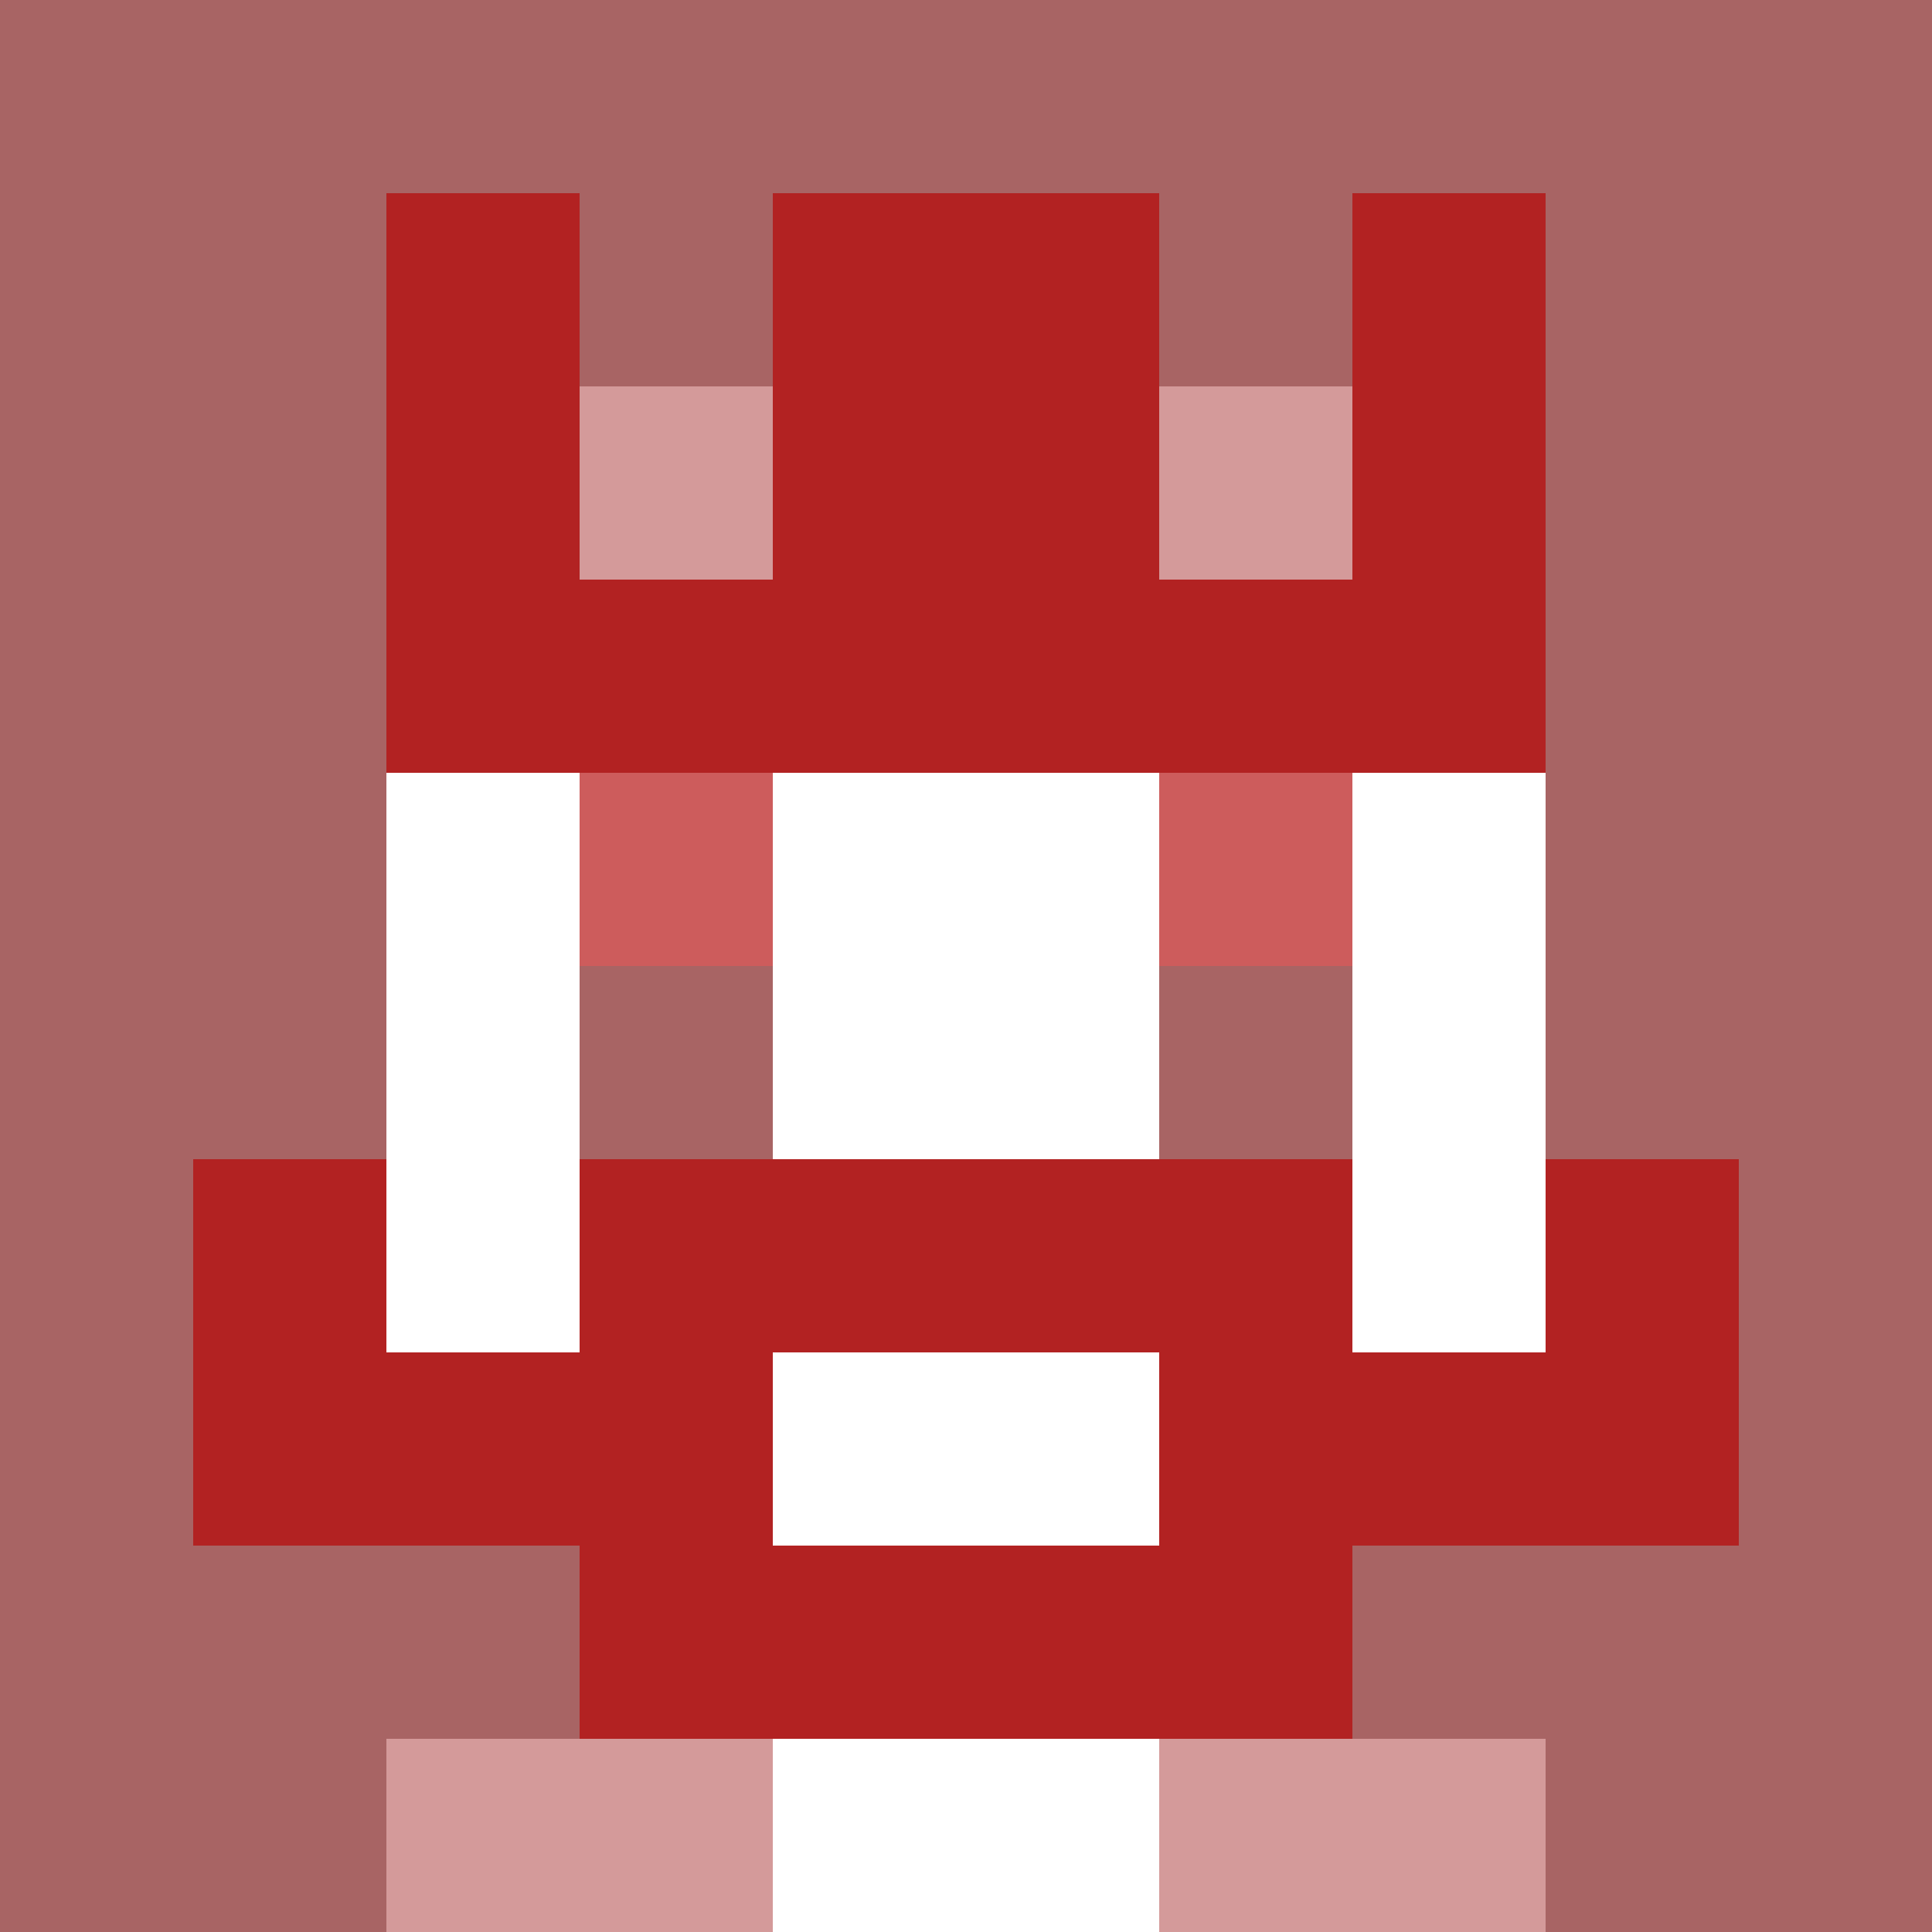
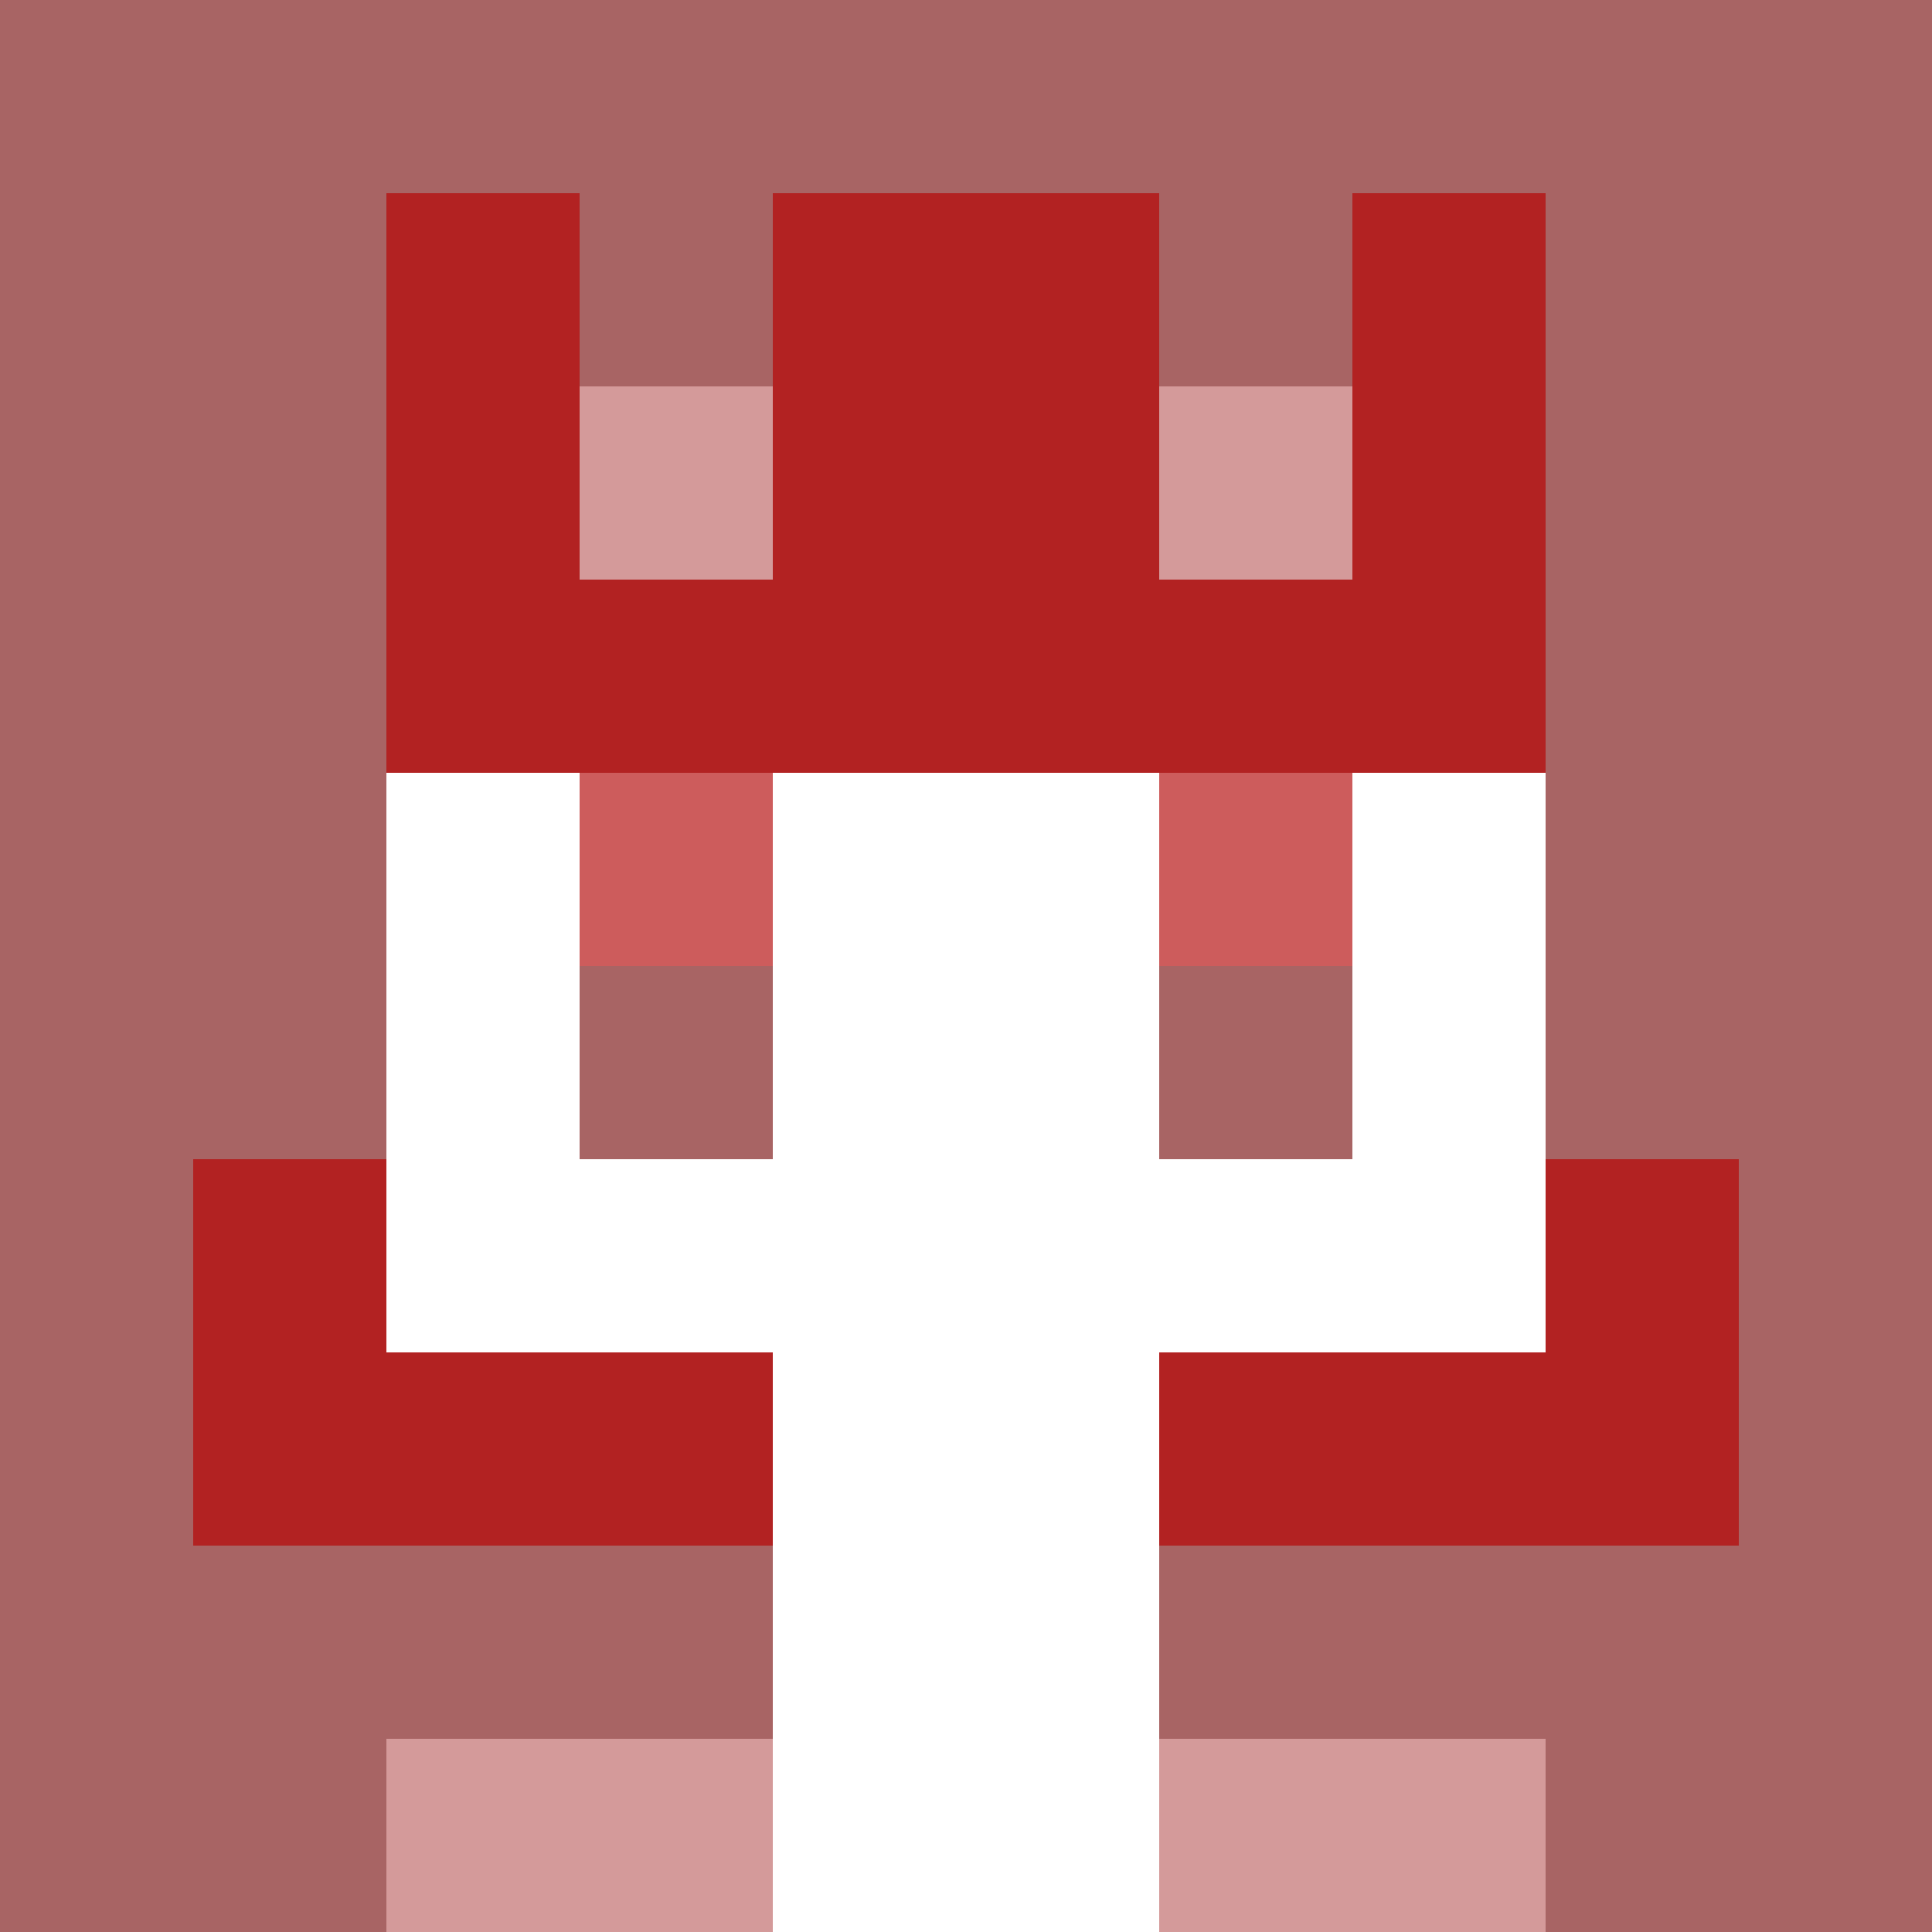
<svg xmlns="http://www.w3.org/2000/svg" version="1.1" width="941" height="941" viewBox="0 0 941 941">
  <title>'goose-pfp-royal' by Dmitri Cherniak</title>
  <desc>The Goose Is Loose (Red Edition)</desc>
  <rect width="100%" height="100%" fill="#FFFFFF" />
  <g>
    <g id="0-0">
      <rect x="0" y="0" height="941" width="941" fill="#A86464" />
      <g>
-         <rect id="0-0-3-2-4-7" x="282.3" y="188.2" width="376.4" height="658.7" fill="#FFFFFF" />
        <rect id="0-0-2-3-6-5" x="188.2" y="282.3" width="564.6" height="470.5" fill="#FFFFFF" />
        <rect id="0-0-4-8-2-2" x="376.4" y="752.8" width="188.2" height="188.2" fill="#FFFFFF" />
        <rect id="0-0-1-7-8-1" x="94.1" y="658.7" width="752.8" height="94.1" fill="#B22222" />
-         <rect id="0-0-3-6-4-3" x="282.3" y="564.6" width="376.4" height="282.3" fill="#B22222" />
        <rect id="0-0-4-7-2-1" x="376.4" y="658.7" width="188.2" height="94.1" fill="#FFFFFF" />
        <rect id="0-0-1-6-1-2" x="94.1" y="564.6" width="94.1" height="188.2" fill="#B22222" />
        <rect id="0-0-8-6-1-2" x="752.8" y="564.6" width="94.1" height="188.2" fill="#B22222" />
        <rect id="0-0-3-4-1-1" x="282.3" y="376.4" width="94.1" height="94.1" fill="#CD5C5C" />
        <rect id="0-0-6-4-1-1" x="564.6" y="376.4" width="94.1" height="94.1" fill="#CD5C5C" />
        <rect id="0-0-3-5-1-1" x="282.3" y="470.5" width="94.1" height="94.1" fill="#A86464" />
        <rect id="0-0-6-5-1-1" x="564.6" y="470.5" width="94.1" height="94.1" fill="#A86464" />
        <rect id="0-0-2-1-1-2" x="188.2" y="94.1" width="94.1" height="188.2" fill="#B22222" />
        <rect id="0-0-4-1-2-2" x="376.4" y="94.1" width="188.2" height="188.2" fill="#B22222" />
        <rect id="0-0-7-1-1-2" x="658.7" y="94.1" width="94.1" height="188.2" fill="#B22222" />
        <rect id="0-0-2-2-6-2" x="188.2" y="188.2" width="564.6" height="188.2" fill="#B22222" />
        <rect id="0-0-3-2-1-1" x="282.3" y="188.2" width="94.1" height="94.1" fill="#D49A9A" />
        <rect id="0-0-6-2-1-1" x="564.6" y="188.2" width="94.1" height="94.1" fill="#D49A9A" />
        <rect id="0-0-2-9-2-1" x="188.2" y="846.9" width="188.2" height="94.1" fill="#D49A9A" />
        <rect id="0-0-6-9-2-1" x="564.6" y="846.9" width="188.2" height="94.1" fill="#D49A9A" />
      </g>
    </g>
  </g>
</svg>